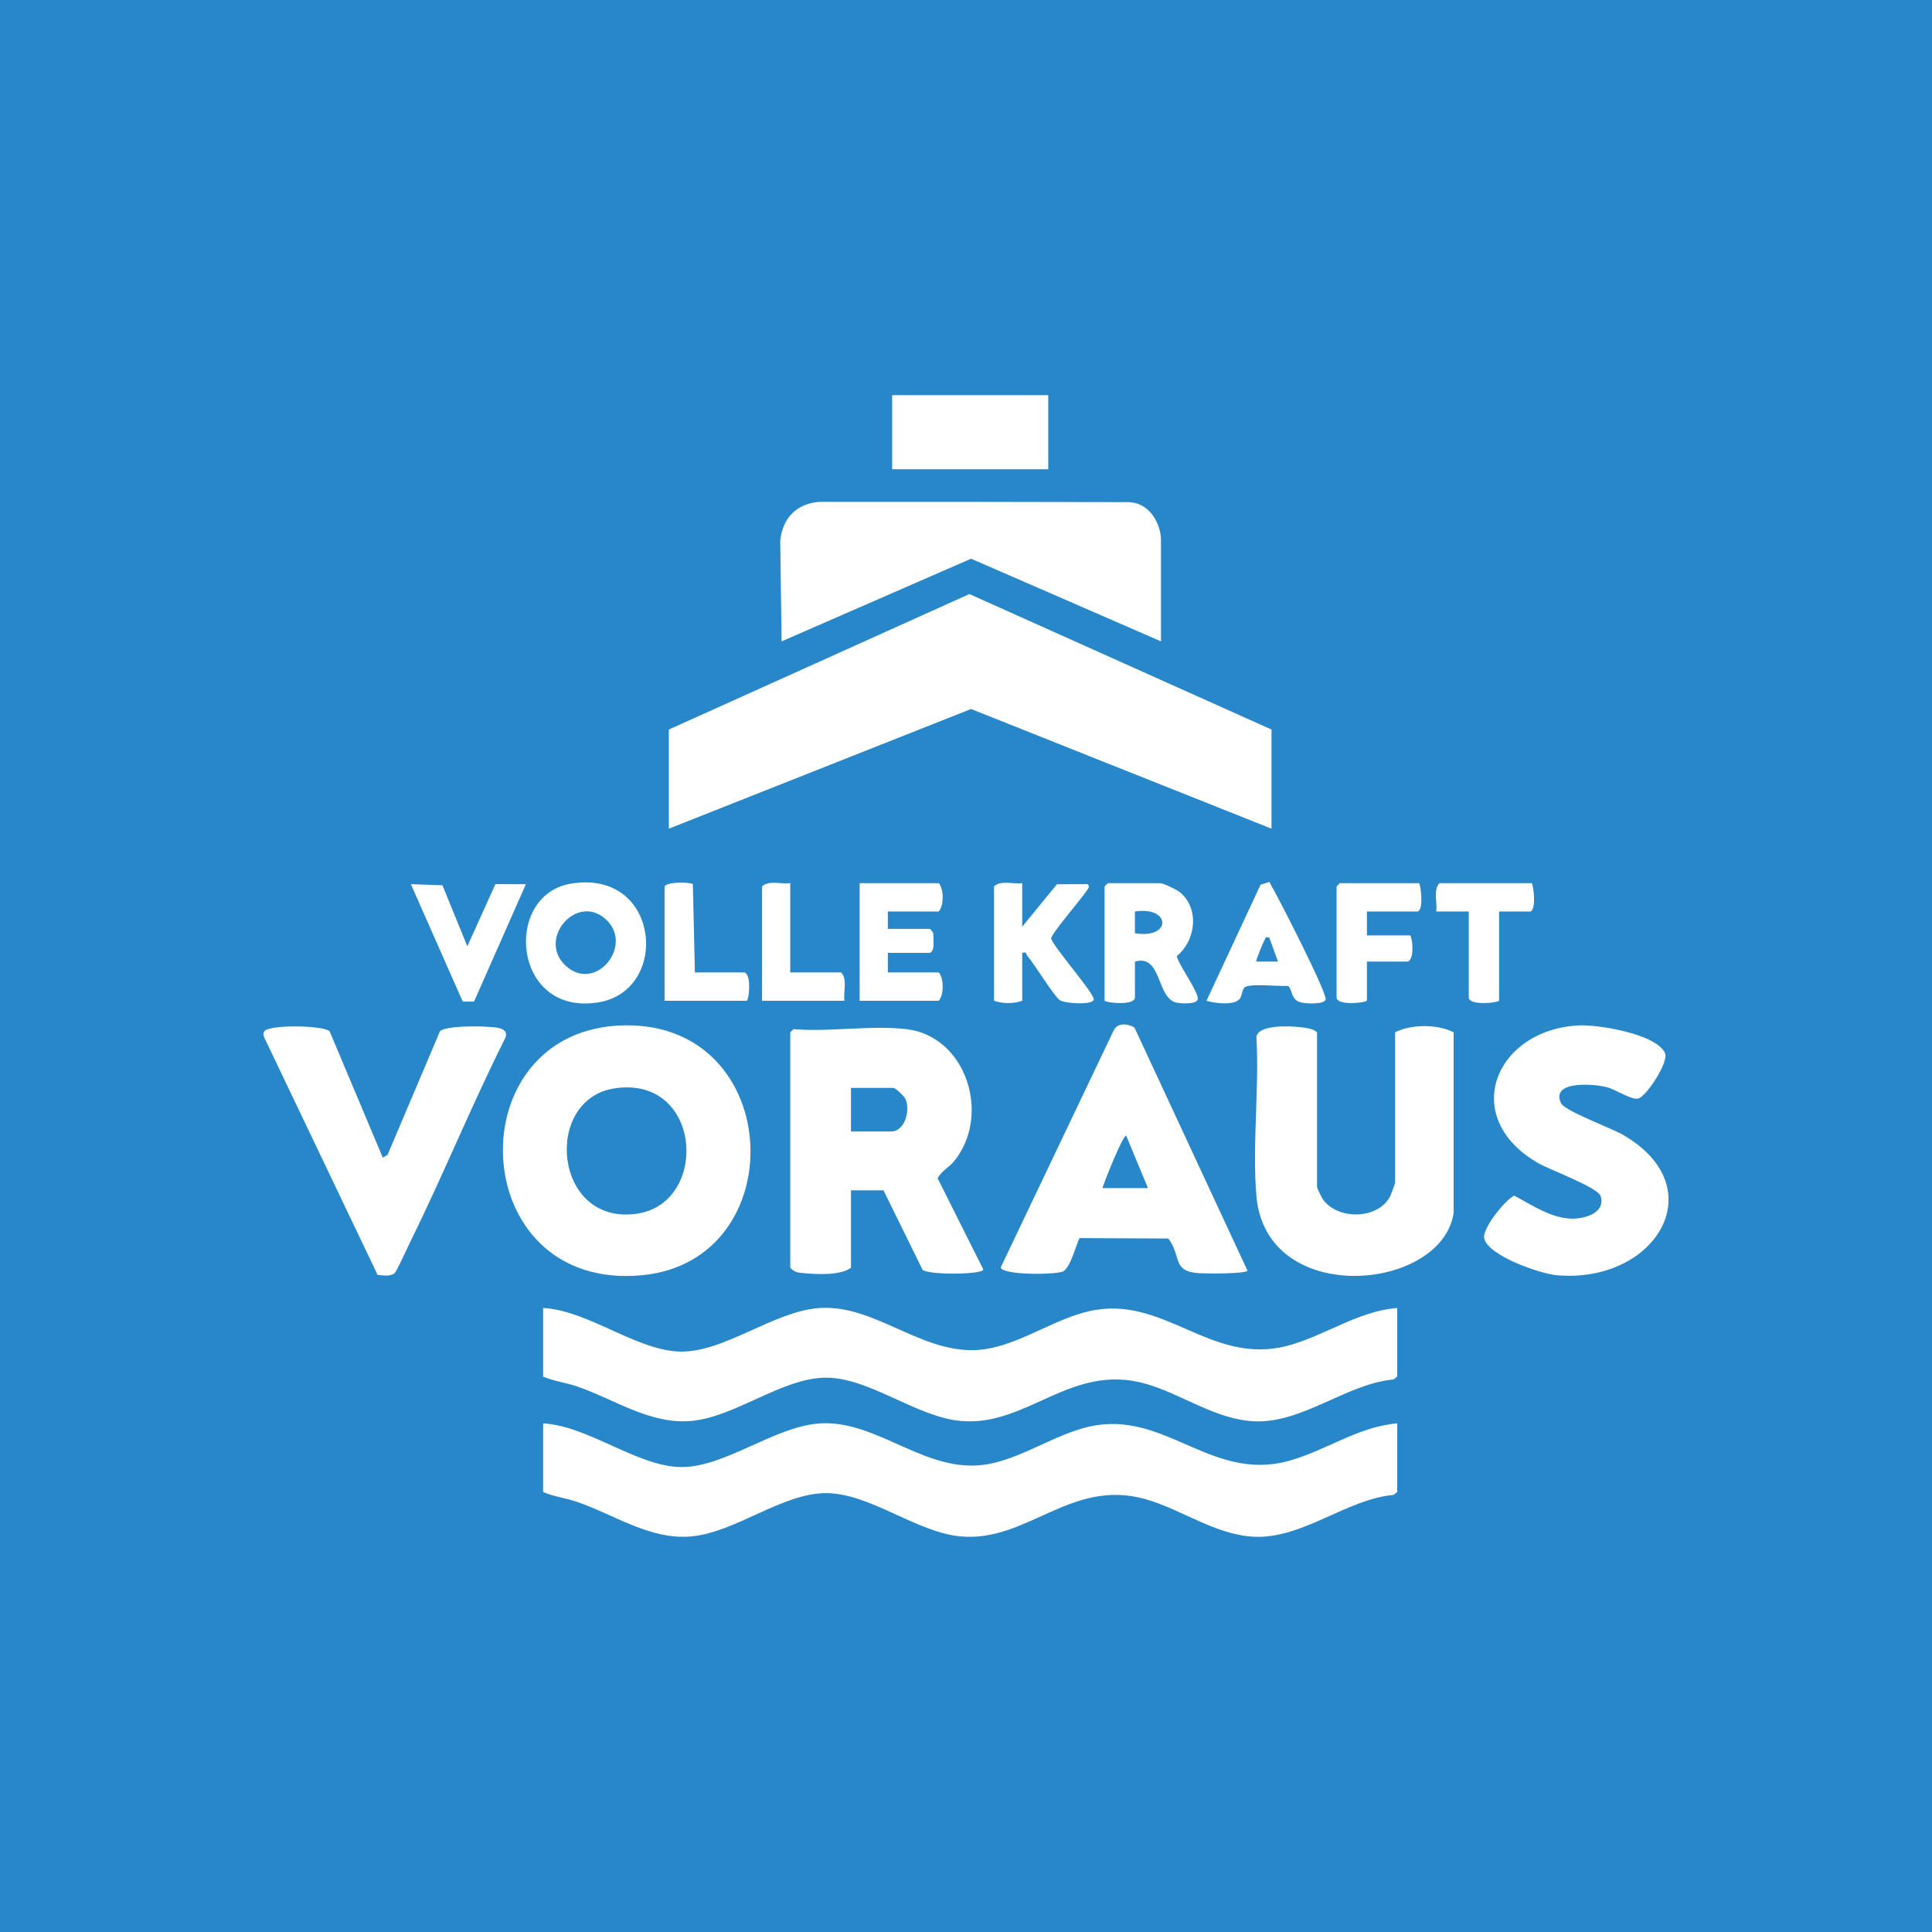
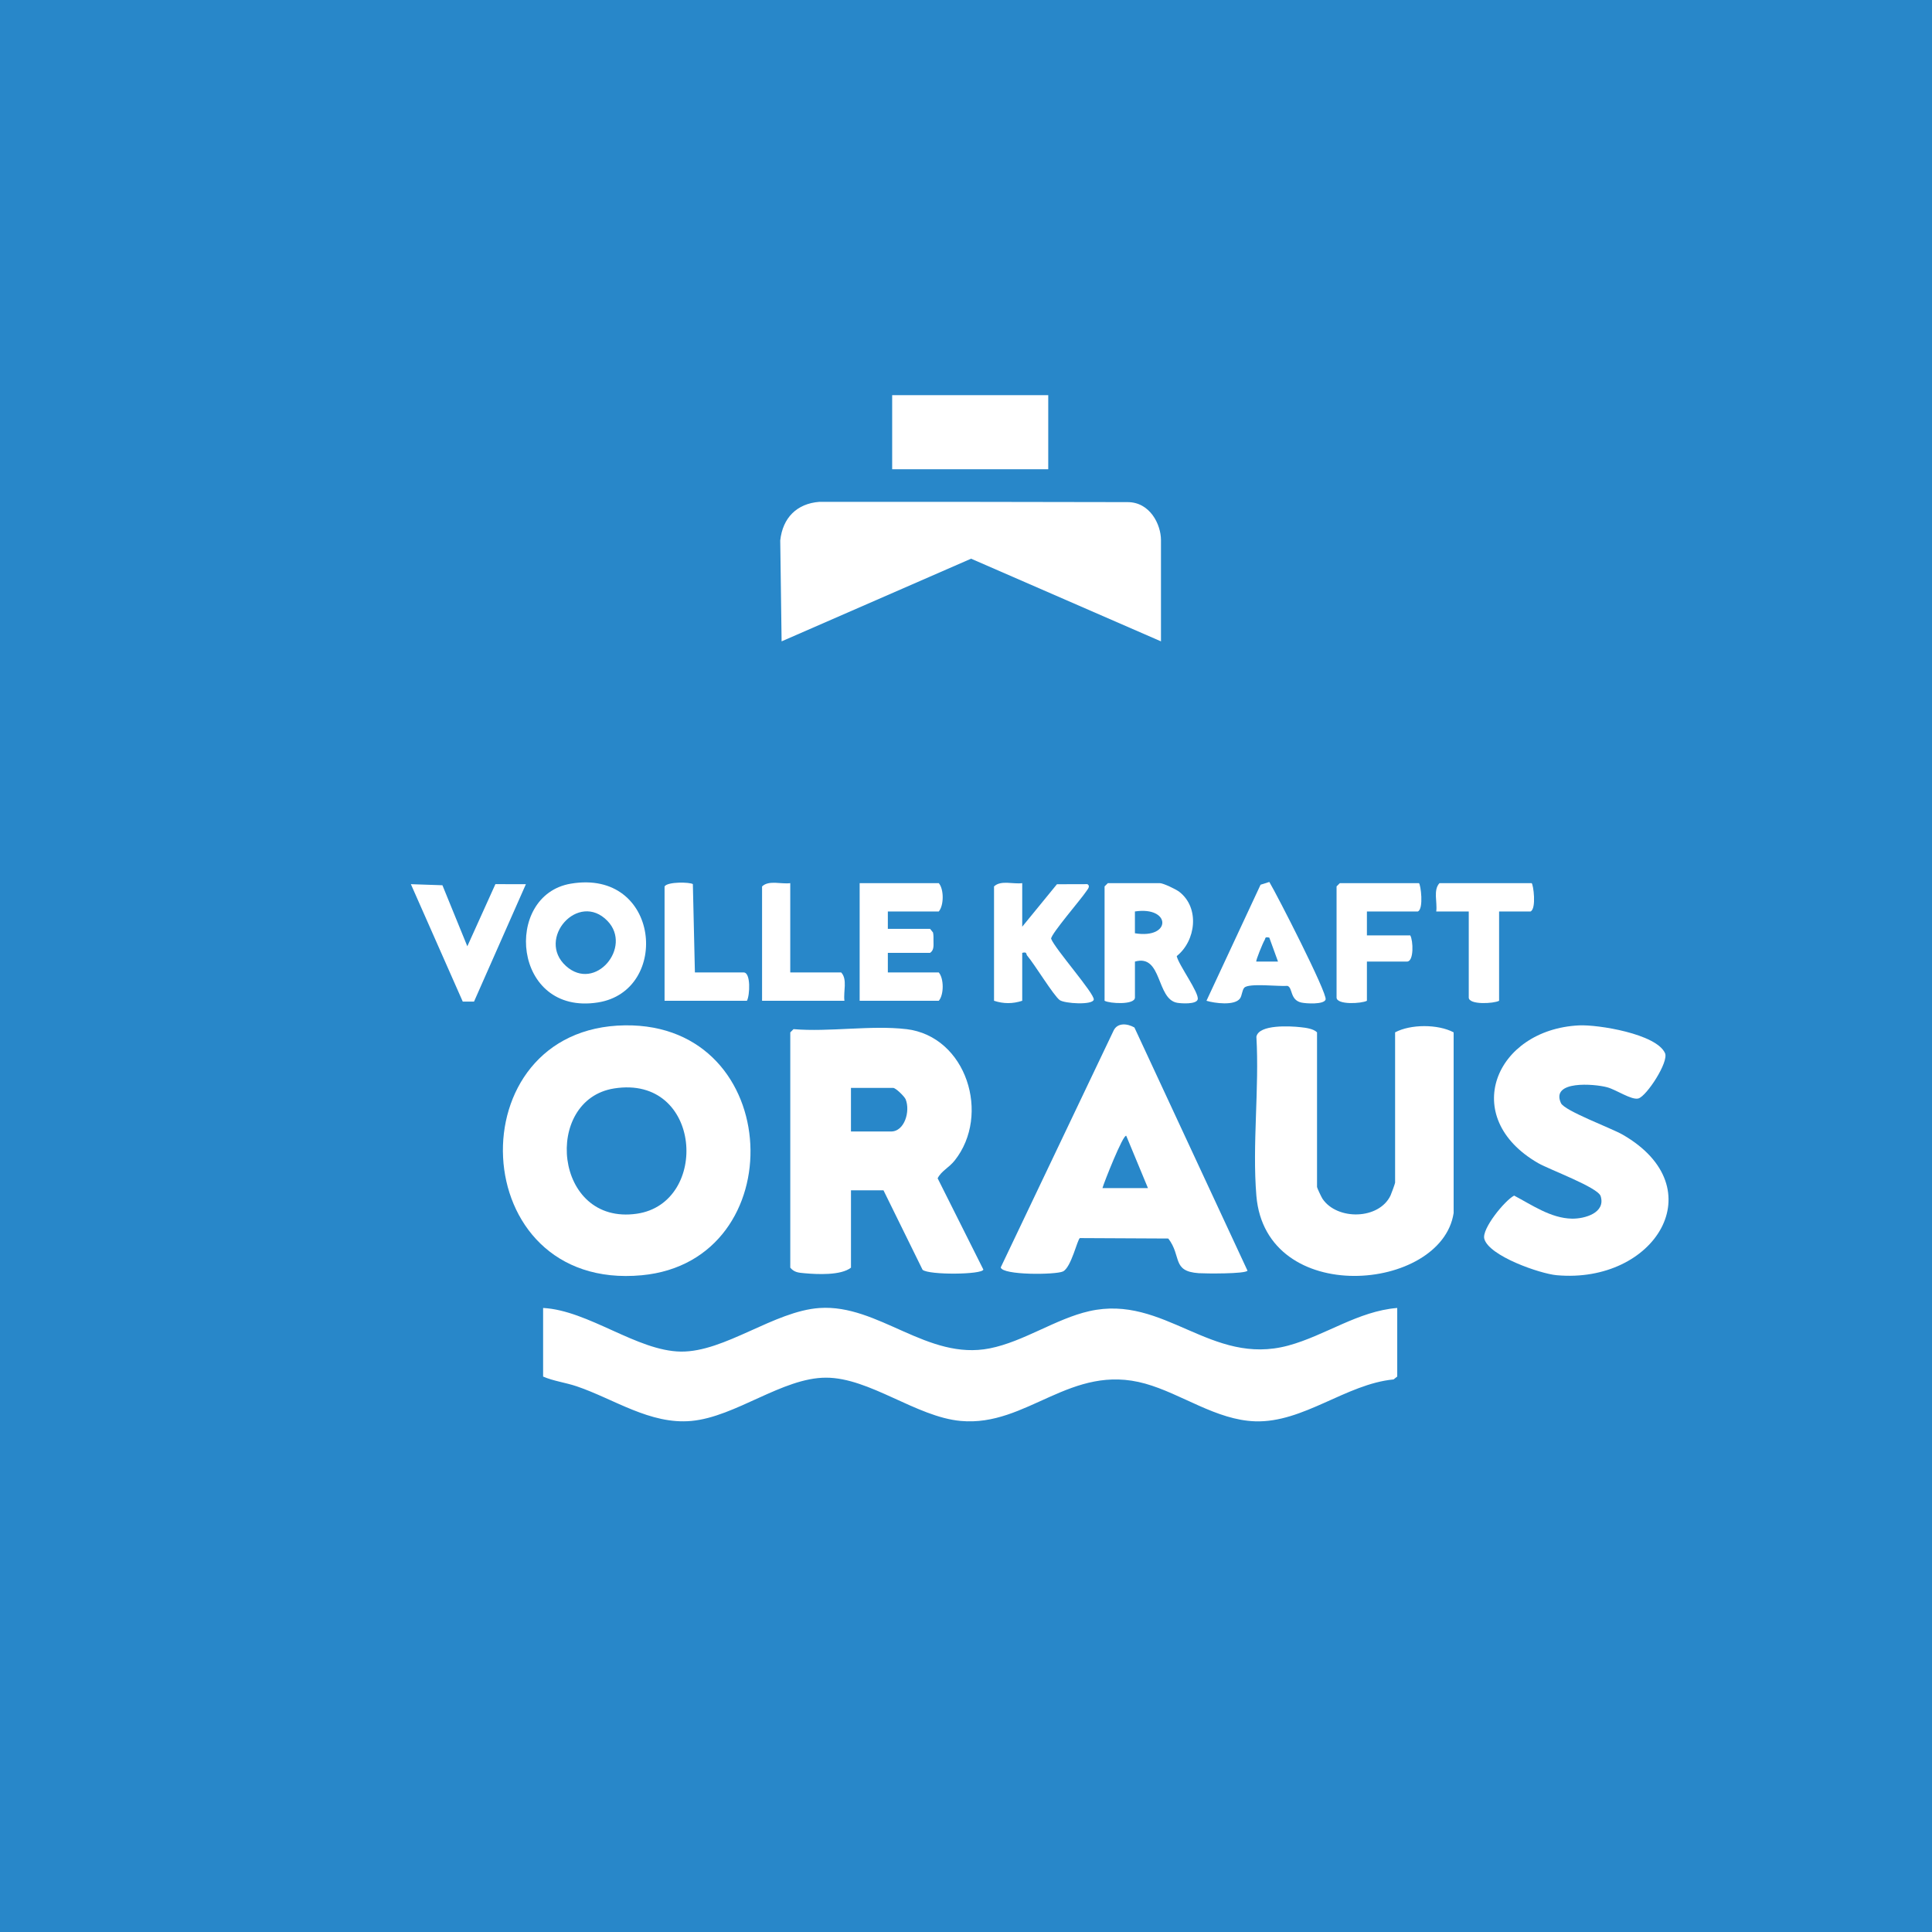
<svg xmlns="http://www.w3.org/2000/svg" width="88" height="88" viewBox="0 0 88 88" fill="none">
  <rect width="88" height="88" fill="#2887C9" />
  <g clip-path="url(#clip0_9309_5242)">
-     <path d="M57.915 37.745L44.23 32.294L30.465 37.745V33.23L44.155 27.058L57.915 33.23V37.745Z" fill="white" />
    <path d="M63.642 59.575V62.7L63.476 62.831C61.316 63.038 59.367 64.812 57.171 64.739C55.396 64.681 53.822 63.487 52.165 63.023C48.77 62.071 46.791 65.001 43.758 64.722C41.731 64.536 39.61 62.751 37.624 62.751C35.638 62.751 33.508 64.537 31.49 64.722C29.612 64.895 27.966 63.72 26.271 63.146C25.759 62.972 25.203 62.905 24.738 62.701V59.576C26.801 59.687 29.016 61.538 31.013 61.563C33.011 61.588 35.262 59.718 37.329 59.578C40.016 59.395 42.238 61.983 45.084 61.416C46.631 61.108 48.093 60.066 49.617 59.721C53.04 58.946 55.15 62.244 58.681 61.288C60.365 60.832 61.86 59.718 63.642 59.576V59.575Z" fill="white" />
-     <path d="M63.642 64.833V67.959L63.476 68.09C61.316 68.296 59.367 70.07 57.171 69.998C55.396 69.939 53.822 68.746 52.165 68.281C48.77 67.33 46.791 70.26 43.758 69.981C41.73 69.795 39.623 68.01 37.624 68.01C35.624 68.01 33.508 69.796 31.49 69.981C29.612 70.154 27.966 68.979 26.271 68.404C25.759 68.231 25.203 68.163 24.738 67.96V64.834C26.801 64.945 29.016 66.797 31.013 66.822C33.011 66.847 35.262 64.977 37.329 64.836C40.016 64.654 42.238 67.242 45.084 66.675C46.631 66.366 48.093 65.325 49.617 64.979C53.04 64.204 55.15 67.502 58.681 66.547C60.365 66.091 61.86 64.977 63.642 64.834V64.833Z" fill="white" />
    <path d="M28.47 46.703C35.767 46.611 36.135 57.439 29.232 58.086C21.146 58.843 20.726 46.802 28.47 46.703ZM27.973 49.577C24.712 50.092 25.217 55.833 29.009 55.283C32.335 54.799 31.983 48.944 27.973 49.577Z" fill="white" />
    <path d="M52.881 29.213L44.232 25.448L35.601 29.213L35.539 24.616C35.652 23.583 36.295 22.936 37.325 22.858C41.919 22.858 46.708 22.858 51.342 22.871C52.385 22.858 52.881 23.898 52.881 24.599V29.213Z" fill="white" />
    <path d="M41.278 46.874C44.032 47.202 45.135 50.788 43.483 52.861C43.214 53.197 42.879 53.333 42.708 53.67L44.791 57.827C44.743 58.059 42.313 58.085 42.022 57.837L40.242 54.218H38.761V57.74C38.305 58.101 37.218 58.047 36.633 57.993C36.377 57.97 36.174 57.957 35.996 57.74V47.024L36.144 46.876C37.767 47.015 39.695 46.687 41.279 46.876L41.278 46.874ZM38.76 51.538H40.587C41.206 51.538 41.468 50.608 41.252 50.075C41.196 49.937 40.797 49.553 40.685 49.553H38.76V51.538Z" fill="white" />
    <path d="M66.21 55.258C65.658 58.838 57.651 59.565 57.226 54.463C57.033 52.143 57.365 49.571 57.227 47.223C57.336 46.651 58.779 46.736 59.236 46.787C59.474 46.812 59.828 46.856 59.989 47.022V54.067C59.989 54.105 60.191 54.535 60.241 54.607C60.907 55.589 62.807 55.562 63.337 54.453C63.375 54.371 63.545 53.905 63.545 53.868V47.022C64.253 46.646 65.491 46.642 66.211 47.022V55.257L66.21 55.258Z" fill="white" />
    <path d="M71.918 46.705C72.781 46.662 75.44 47.089 75.839 47.968C76.02 48.368 75.004 49.921 74.631 50.032C74.32 50.124 73.623 49.636 73.201 49.523C72.622 49.367 70.621 49.2 71.099 50.245C71.262 50.601 73.391 51.382 73.914 51.684C78.121 54.111 75.373 58.488 70.903 58.084C70.149 58.016 67.822 57.211 67.608 56.426C67.485 55.977 68.536 54.682 68.967 54.458C69.778 54.884 70.637 55.49 71.598 55.508C72.184 55.519 73.145 55.243 72.908 54.483C72.784 54.083 70.574 53.274 70.06 52.978C66.443 50.891 68.099 46.895 71.919 46.705H71.918Z" fill="white" />
    <path d="M51.671 46.8L56.822 57.878C56.715 58.029 54.917 58.012 54.605 57.992C53.36 57.907 53.837 57.225 53.214 56.413L49.189 56.393C49.08 56.423 48.795 57.737 48.414 57.914C48.081 58.069 45.662 58.091 45.582 57.729L50.724 46.939C50.906 46.566 51.357 46.621 51.67 46.8H51.671ZM52.288 54.117L51.3 51.736C51.165 51.632 50.27 53.901 50.215 54.117H52.288Z" fill="white" />
-     <path d="M17.434 52.728L17.653 52.602L20.042 46.966C20.348 46.715 21.784 46.741 22.226 46.77C22.565 46.793 23.2 46.8 23.018 47.272C21.492 50.315 20.206 53.483 18.702 56.534C18.584 56.771 18.073 57.902 17.976 57.988C17.783 58.16 17.439 58.092 17.2 58.069L12.044 47.272C11.998 47.171 11.973 47.069 12.044 46.969C12.254 46.667 14.713 46.691 15.014 46.974L17.435 52.728H17.434Z" fill="white" />
    <path d="M47.746 18H40.637V21.374H47.746V18Z" fill="white" />
    <path d="M25.999 40.25C30.074 39.562 30.557 45.136 27.235 45.66C23.34 46.275 22.901 40.773 25.999 40.25ZM27.67 41.947C26.344 40.575 24.413 42.762 25.777 43.998C27.111 45.205 28.82 43.136 27.67 41.947Z" fill="white" />
    <path d="M51.695 43.798V45.435C51.695 45.781 50.548 45.714 50.312 45.584V40.374L50.461 40.226H52.83C52.983 40.226 53.566 40.504 53.718 40.623C54.655 41.352 54.472 42.851 53.598 43.549C53.681 43.947 54.638 45.236 54.553 45.524C54.486 45.752 53.819 45.709 53.625 45.677C52.657 45.516 52.947 43.44 51.694 43.799L51.695 43.798ZM51.694 42.509C53.377 42.784 53.341 41.267 51.694 41.516V42.509Z" fill="white" />
    <path d="M46.561 40.226V42.21L48.142 40.276L49.526 40.272C49.687 40.364 49.532 40.514 49.466 40.615C49.241 40.958 47.877 42.535 47.877 42.756C48.037 43.203 49.872 45.275 49.819 45.532C49.767 45.789 48.493 45.713 48.269 45.553C47.995 45.357 47.127 43.926 46.787 43.527C46.726 43.456 46.792 43.341 46.561 43.401V45.584C46.127 45.726 45.711 45.726 45.277 45.584V40.375C45.591 40.077 46.151 40.283 46.561 40.226Z" fill="white" />
    <path d="M40.44 41.516V42.309H42.365L42.498 42.474C42.525 42.599 42.519 42.728 42.519 42.855C42.519 43.058 42.552 43.275 42.365 43.401H40.44V44.294H42.76C43 44.575 42.996 45.314 42.76 45.584H39.156V40.226H42.76C42.996 40.495 43 41.235 42.76 41.516H40.44Z" fill="white" />
    <path d="M54.953 45.584L57.417 40.298L57.816 40.172C58.173 40.767 60.463 45.24 60.38 45.526C60.311 45.762 59.49 45.715 59.27 45.664C58.75 45.543 58.888 44.989 58.643 44.905C58.263 44.94 56.886 44.769 56.678 44.987C56.572 45.099 56.575 45.35 56.479 45.481C56.233 45.818 55.325 45.697 54.953 45.584V45.584ZM57.815 42.707C57.589 42.659 57.658 42.732 57.593 42.833C57.529 42.934 57.186 43.763 57.224 43.797H58.211L57.815 42.707Z" fill="white" />
    <path d="M64.631 40.226C64.709 40.275 64.858 41.393 64.582 41.516H62.261V42.607H64.236C64.37 42.841 64.409 43.798 64.088 43.798H62.261V45.584C62.025 45.714 60.879 45.781 60.879 45.435V40.374L61.027 40.226H64.631Z" fill="white" />
    <path d="M21.286 43.102L22.565 40.272L23.954 40.273L21.591 45.622H21.078L18.715 40.273L20.152 40.322L21.286 43.102Z" fill="white" />
    <path d="M69.764 40.226C69.842 40.275 69.991 41.393 69.714 41.516H68.282V45.584C68.047 45.714 66.9 45.781 66.9 45.435V41.516H65.419C65.476 41.104 65.271 40.541 65.567 40.226H69.764Z" fill="white" />
    <path d="M31.652 44.294H33.874C34.205 44.294 34.156 45.339 34.022 45.584H30.27V40.375C30.411 40.152 31.429 40.178 31.559 40.27L31.652 44.294Z" fill="white" />
    <path d="M35.995 40.226V44.294H38.315C38.611 44.609 38.406 45.172 38.463 45.584H34.711V40.375C35.025 40.077 35.585 40.283 35.995 40.226Z" fill="white" />
  </g>
  <defs>
    <clipPath id="clip0_9309_5242">
      <rect width="64" height="52" fill="white" transform="translate(12 18)" />
    </clipPath>
  </defs>
</svg>